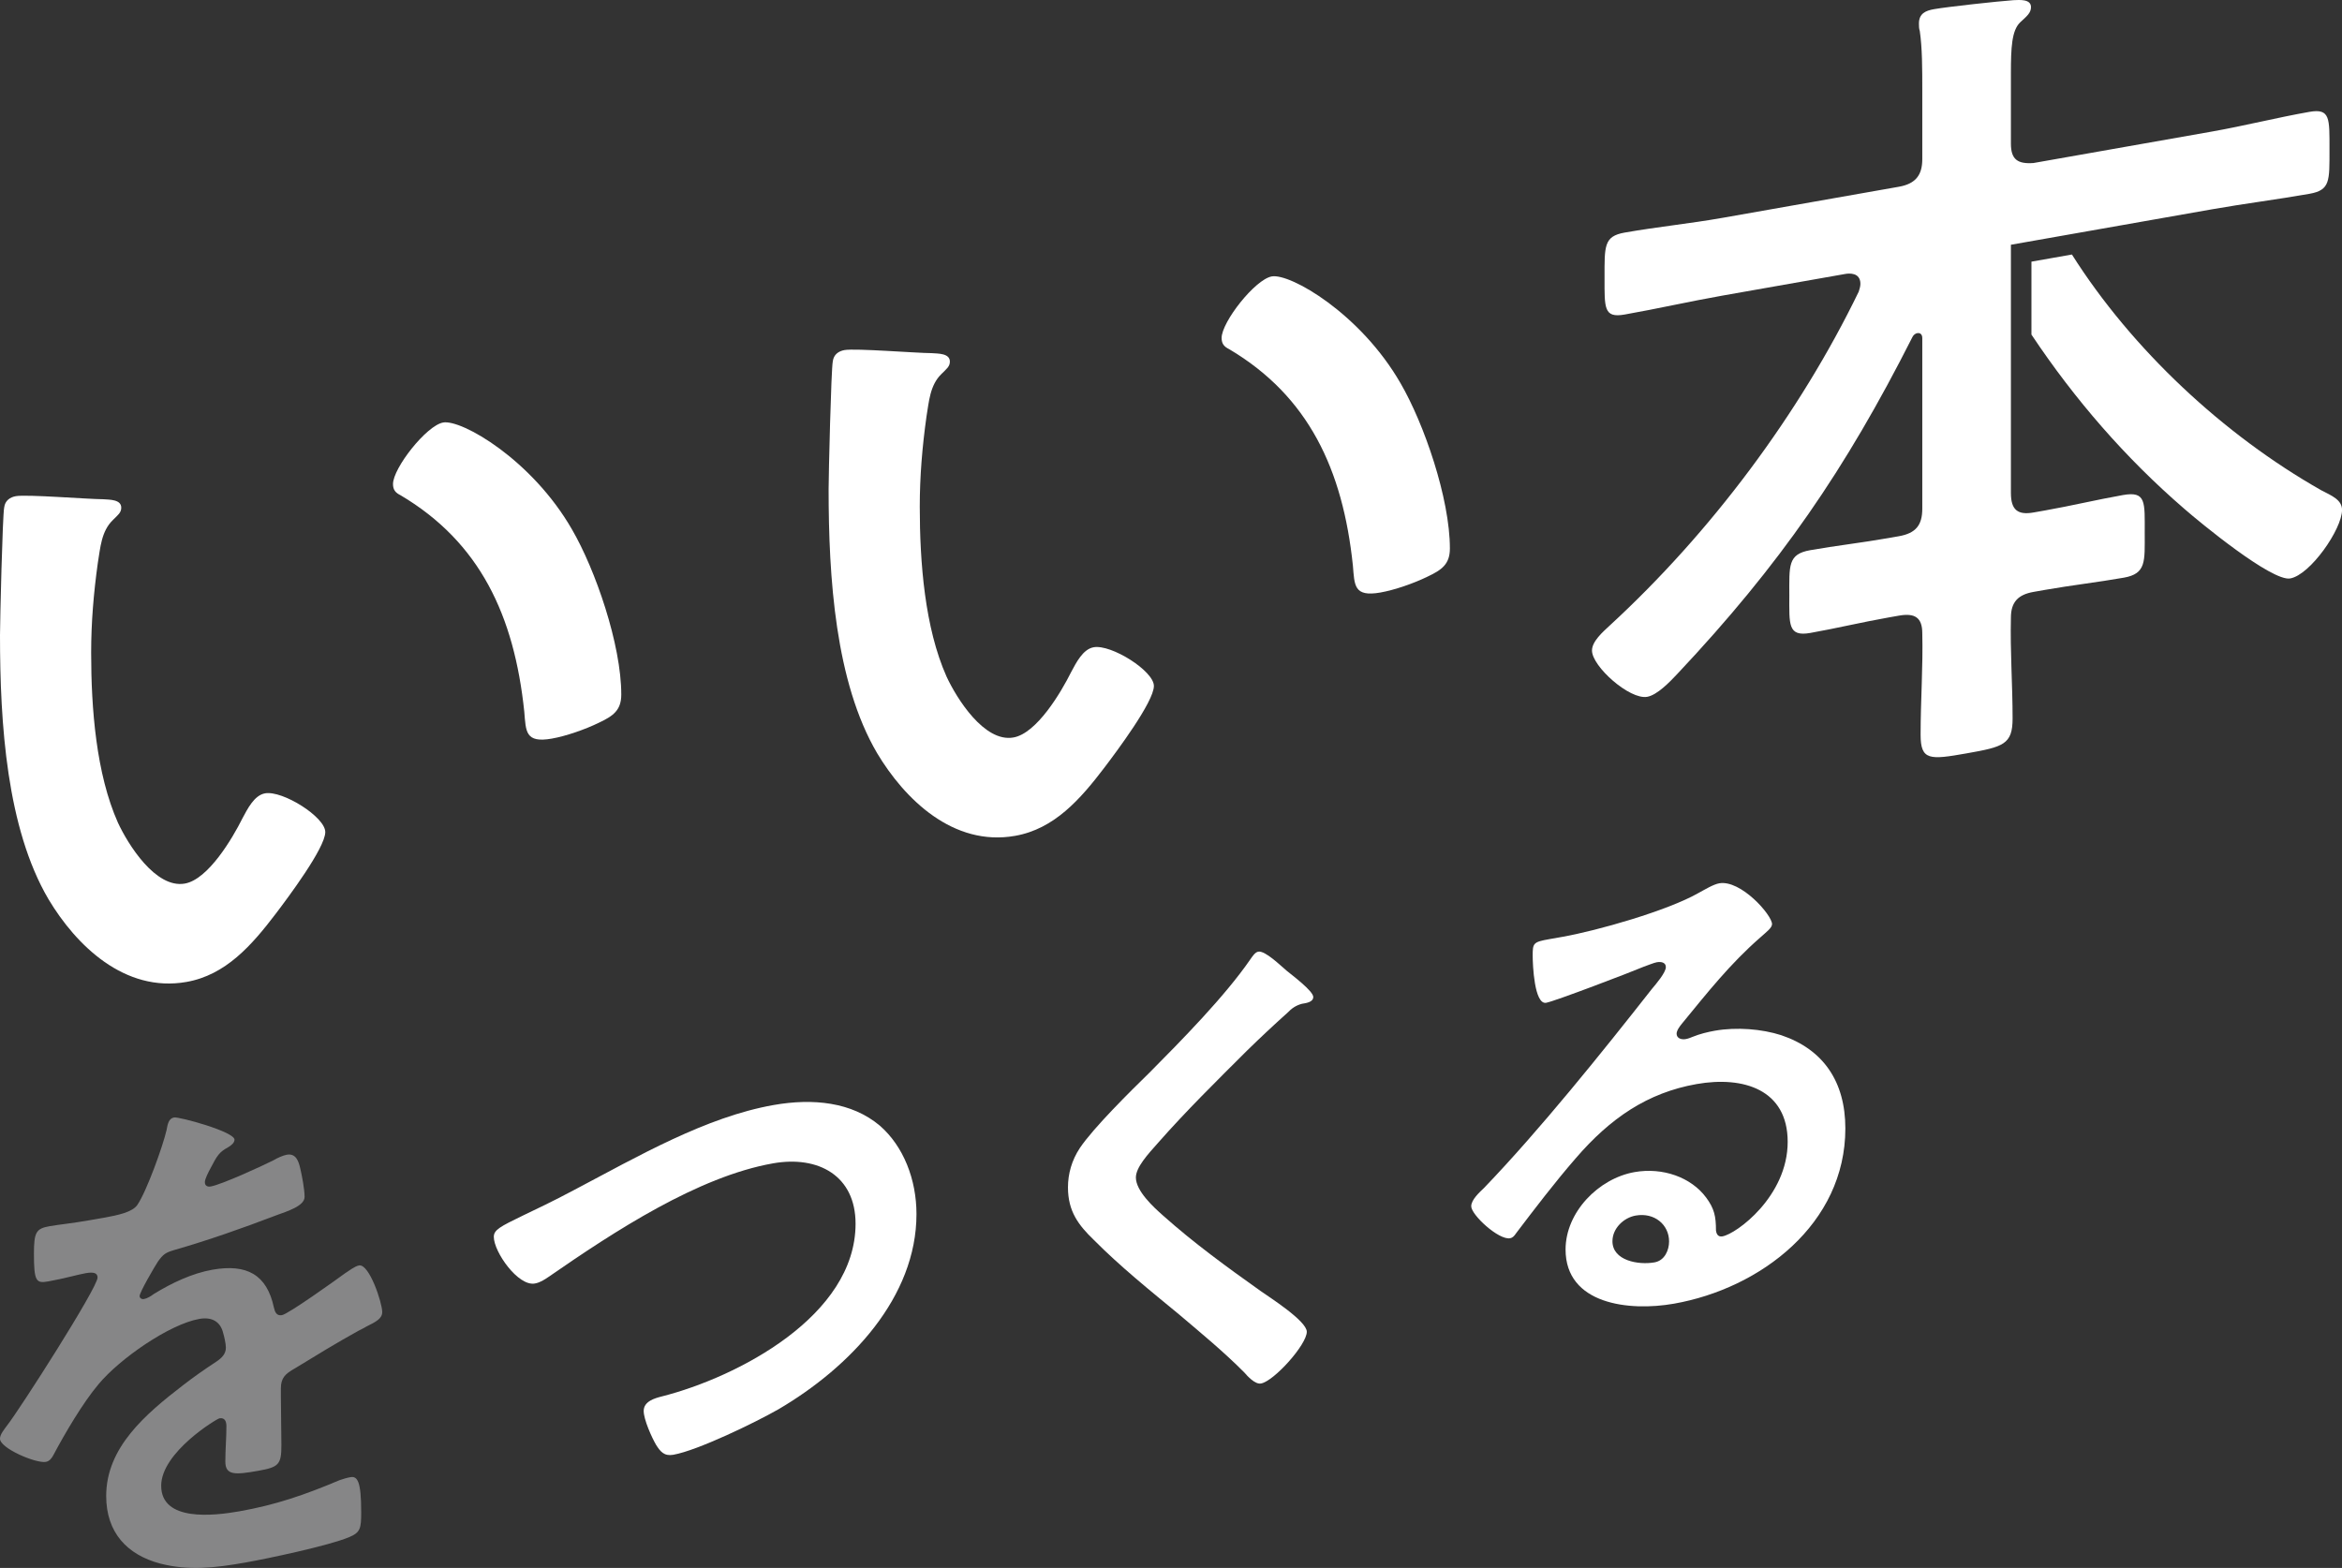
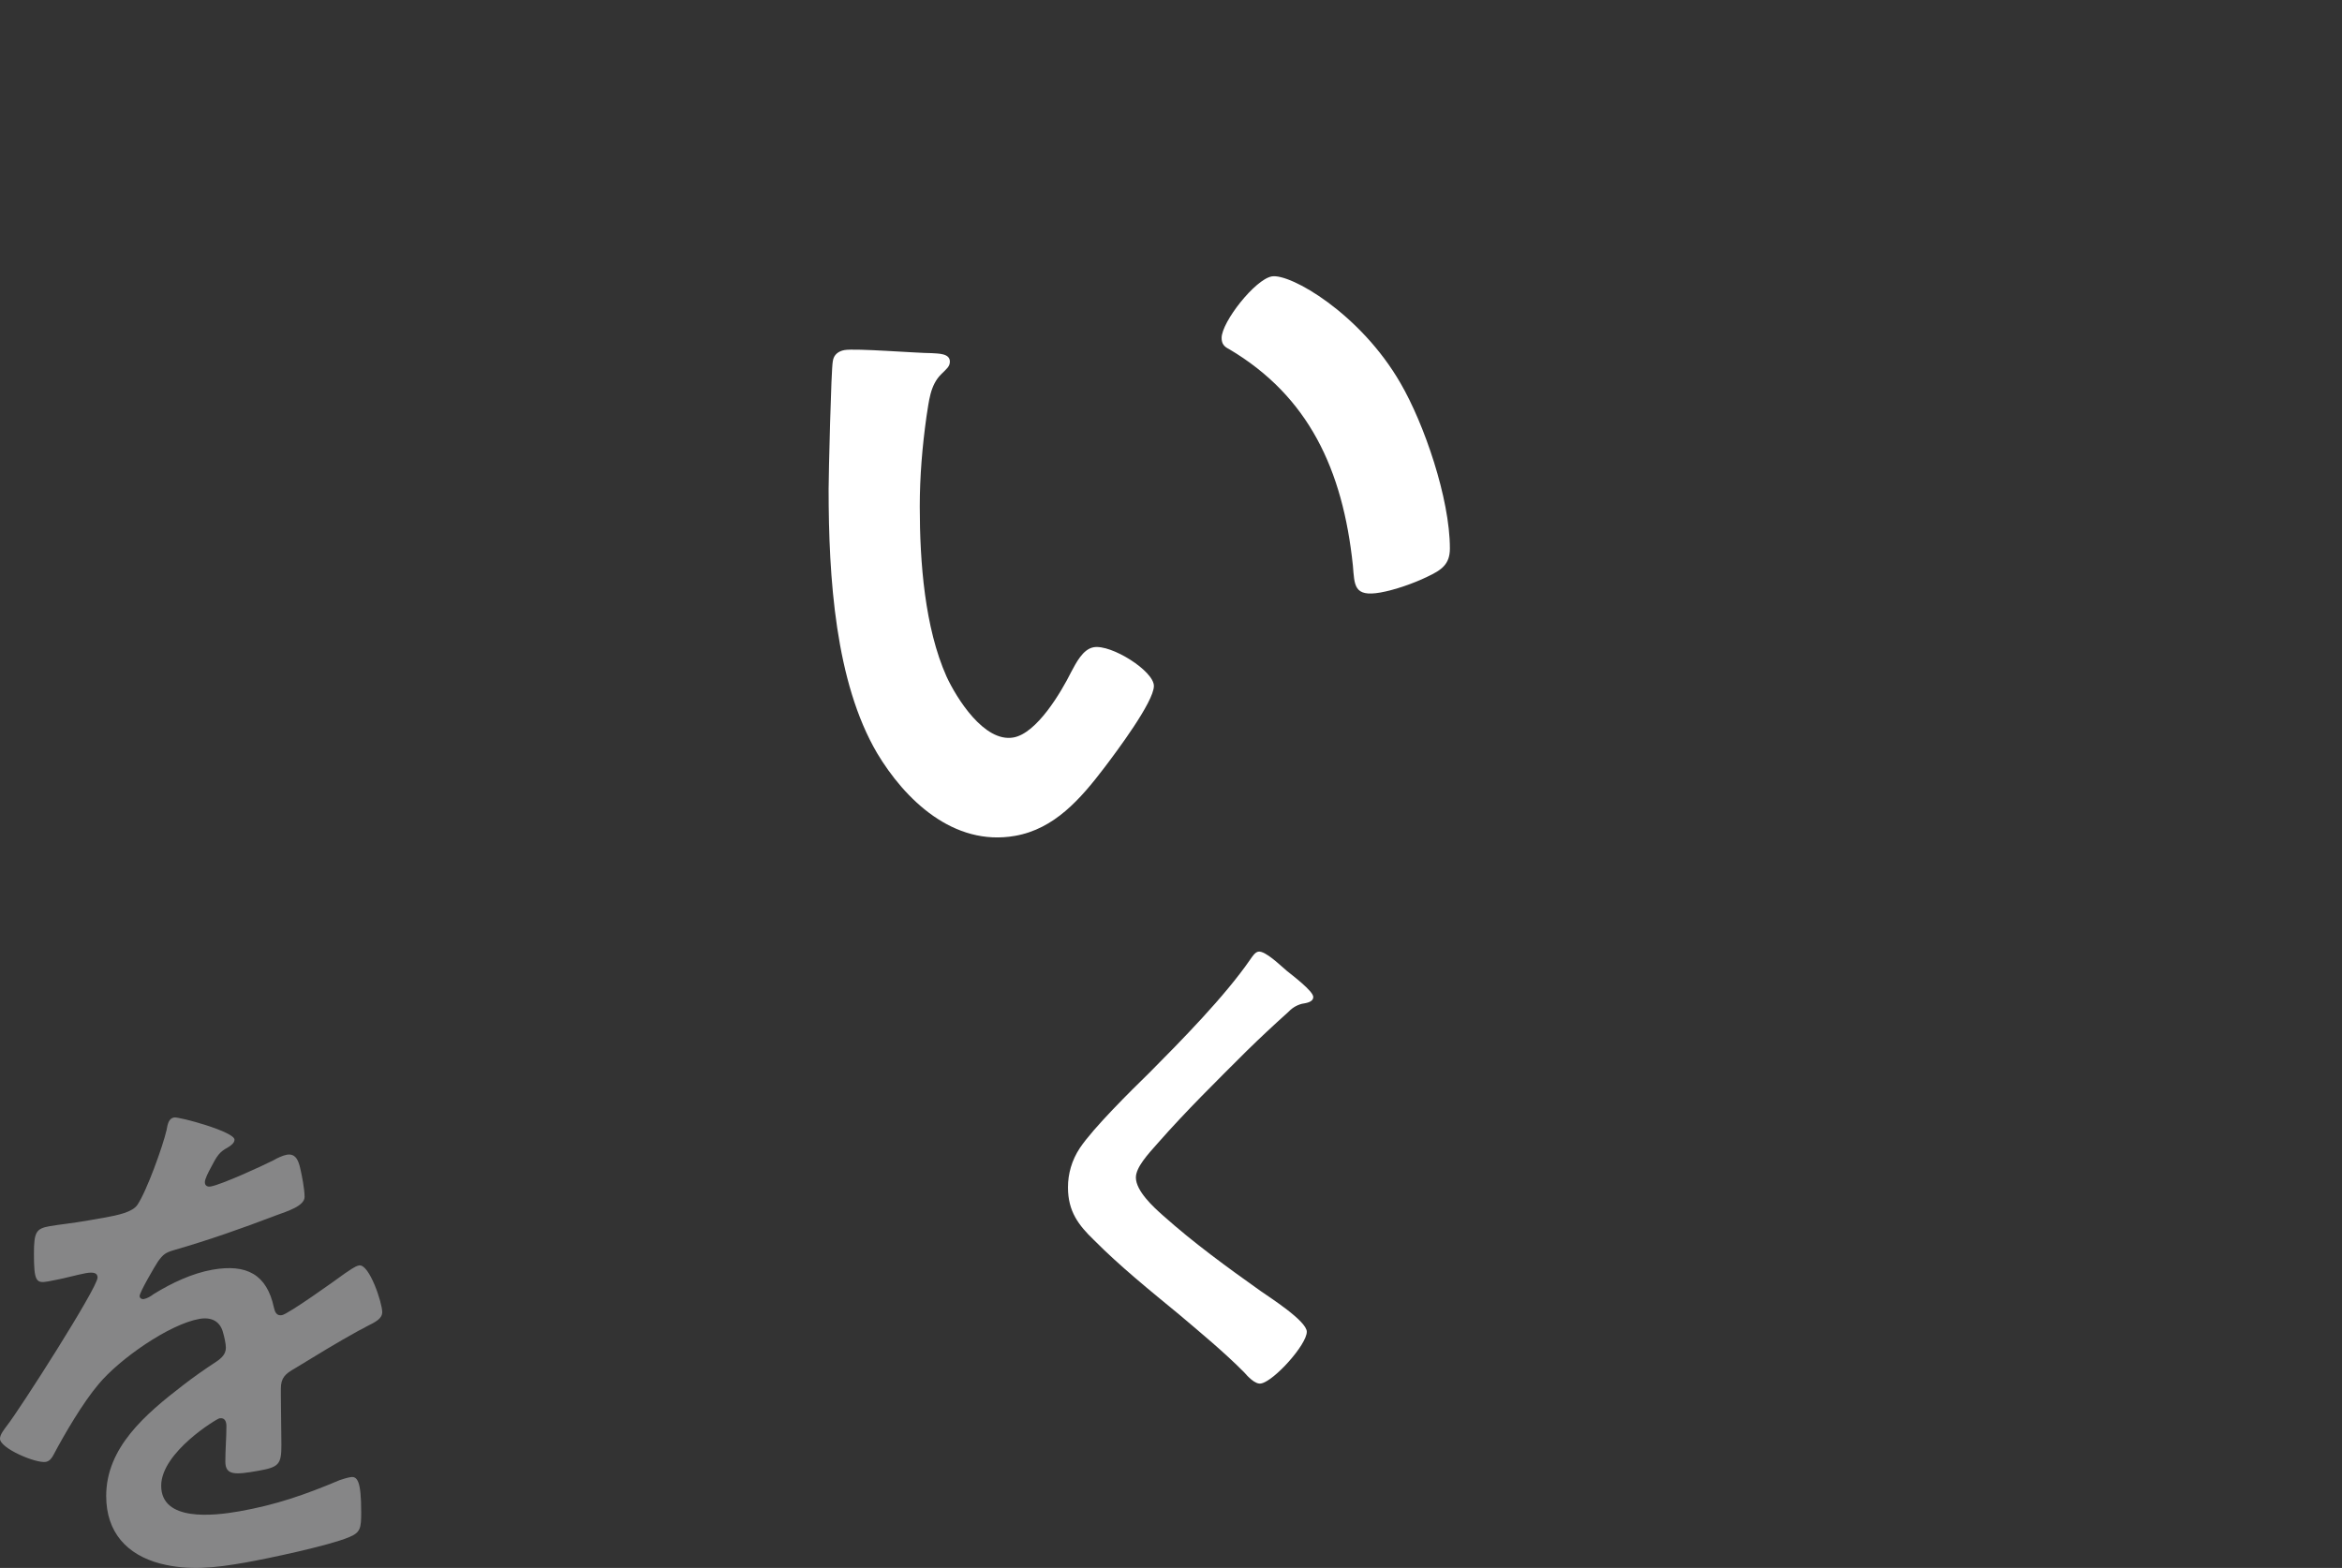
<svg xmlns="http://www.w3.org/2000/svg" id="_レイヤー_1" version="1.1" viewBox="0 0 1166.7 781.2">
  <rect x="0" y="0" width="1166.7" height="781.2" fill="#333333" stroke="none" />
  <defs>
    <style>
      .st0 {
        fill: #fff;
      }

      .st1 {
        fill: #868687;
      }
    </style>
  </defs>
  <g>
    <path class="st1" d="M116.829,567.83c0,1.614-1.881,3.015-3.228,3.792-4.297,2.367-5.366,3.902-8.862,10.696-.802,1.483-2.683,5.038-2.683,6.646,0,1.881,1.342,2.452,2.95,2.168,5.377-.948,25.515-10.143,31.159-13.014,1.876-1.138,4.832-2.466,6.713-2.798,4.564-.805,5.906,3.256,6.713,6.876.807,3.348,2.149,10.364,2.149,14.121,0,4.564-8.594,7.159-14.233,9.223-16.921,6.479-33.842,12.413-50.758,17.277-4.297,1.297-5.377,2.022-8.06,5.718-1.614,2.433-9.129,15.308-9.129,17.189,0,1.074,1.069,1.688,2.149,1.497,1.609-.284,3.49-1.417,4.832-2.461,9.129-5.639,19.337-10.395,29.273-12.147,17.188-3.031,27.124,2.47,30.619,18.775.535,2.322,1.342,4.328,4.03,3.854,3.218-.567,27.124-17.674,31.421-20.848,1.876-1.138,4.832-3.54,6.98-3.919,5.104-.9,11.55,18.647,11.55,23.212,0,3.223-2.956,4.818-8.06,7.332-1.069.723-2.416,1.228-3.757,2.004-10.743,5.919-21.218,12.336-31.689,18.746-4.837,2.734-6.985,4.722-6.985,10.093v3.49c0,8.327.267,16.339.267,24.666,0,9.663-1.342,10.979-11.55,12.779-11.545,2.036-16.381,2.349-16.381-4.637,0-5.906.54-11.907.54-17.551,0-2.416-.807-4.422-3.495-3.948-1.342.237-29,16.931-29,33.579,0,17.995,26.05,15.016,38.941,12.743,17.99-3.172,32.496-8.151,49.951-15.526,1.614-.552,3.495-1.151,5.371-1.482,3.49-.615,5.371,2.008,5.371,17.316,0,8.055-.267,10.25-6.178,12.639-10.203,4.215-40.016,10.546-51.565,12.582-15.307,2.699-28.199,4.165-42.431.496-16.381-4.359-26.857-15.403-26.857-33.666,0-24.174,19.604-40.789,38.139-55.068,5.366-4.169,11.01-8.12,16.649-11.797,2.688-1.821,4.837-3.808,4.837-7.031,0-1.881-.807-5.502-1.347-7.282-1.342-5.675-5.639-8.14-11.817-7.05-15.04,2.652-39.748,19.9-50.224,32.49-7.787,9.165-16.916,24.736-22.555,35.403-.807,1.484-1.881,3.015-3.763,3.347-4.832.852-22.827-6.718-22.827-11.549,0-2.149,2.149-4.676,3.49-6.527,6.178-7.802,45.12-68.65,45.12-73.754,0-2.421-2.149-2.844-5.911-2.181-4.297.758-10.47,2.648-18.797,4.116-5.906,1.041-6.985-.11-6.985-13.808,0-10.743,1.079-12.542,7.792-13.726,4.564-.805,11.545-1.496,19.337-2.87l7.787-1.373c6.985-1.232,14.233-2.782,16.649-6.431,4.57-6.712,12.624-29.083,14.505-37.202.535-3.05,1.074-5.828,3.763-6.302,2.416-.426,30.08,7.048,30.08,11.078Z" />
-     <path class="st0" d="M286.287,592.738c31.421-16.55,65.259-36.215,99.101-42.183,19.604-3.457,38.941-1.495,52.907,10.275,11.817,10.273,18.263,26.86,18.263,44.048,0,41.362-32.763,76.145-68.754,97.264-11.545,6.6-40.283,20.529-52.367,22.66-4.57.806-6.446-1.547-8.594-4.93-2.149-3.651-6.178-12.609-6.178-16.906,0-4.832,5.639-6.366,9.129-7.248,37.6-9.585,96.418-40.101,96.418-86.022,0-23.901-18.53-34.065-41.09-30.087-37.332,6.583-78.962,33.8-111.725,56.493-2.149,1.453-4.297,2.906-6.985,3.38-8.322,1.467-20.411-15.738-20.411-23.258,0-3.49,3.223-5.133,14.505-10.612,6.178-2.971,14.5-6.854,25.783-12.873Z" />
    <path class="st0" d="M654.22,496.707c0,2.683-3.763,3.079-5.639,3.41-2.956.788-5.104,2.247-7.253,4.502-6.718,6.021-13.431,12.304-20.144,18.864-15.04,15.004-30.347,30.054-44.313,45.948-5.104,5.737-11.015,12.145-11.015,17.249,0,6.718,8.867,14.818,13.431,18.85,15.307,13.682,31.961,25.786,48.61,37.623,4.564,3.225,23.1,14.997,23.1,20.368,0,6.446-16.387,24.642-22.832,25.779-2.95.52-6.713-3.653-8.322-5.518-10.208-10.284-21.486-19.573-32.501-28.913-14.5-11.943-29.273-23.844-42.431-37.098-7.52-7.268-12.891-14.108-12.891-26.198,0-6.713,1.881-13.49,5.906-19.571,6.718-10.046,25.248-28.353,34.649-37.531,15.847-15.953,37.6-38.056,50.224-56.391,1.069-1.535,2.416-3.654,4.025-3.938,3.49-.615,11.282,7.145,14.233,9.58,2.421,1.989,13.164,10.03,13.164,12.986Z" />
-     <path class="st0" d="M882.763,460.439c0,1.881-2.95,4.01-5.901,6.679-15.04,13.127-26.328,27.469-38.952,42.854-1.069,1.268-2.683,3.429-2.683,5.043,0,2.149,2.149,3.111,4.564,2.685,1.079-.19,2.416-.693,3.495-1.151,3.495-1.423,7.515-2.404,11.01-3.021,10.743-1.894,23.367-.892,33.04,2.234,20.941,7.05,31.951,23.104,31.951,46.466,0,47.541-42.159,79.683-85.397,87.307-22.298,3.932-53.981.384-53.981-27.007,0-18.535,16.376-35.383,34.377-38.557,13.96-2.462,28.199,2.543,35.713,12.767,4.03,5.468,4.832,9.356,4.832,16.336.267,1.834,1.079,3.3,3.228,2.921,6.98-1.231,32.496-19.963,32.496-47.087,0-26.05-22.02-32.91-45.387-28.79-24.446,4.311-42.971,16.973-60.16,36.925-10.475,12.055-20.149,24.771-29.812,37.485-.802,1.216-1.614,2.166-2.95,2.402-5.644.995-19.337-11.63-19.337-15.927,0-3.223,4.03-6.889,6.446-9.196,27.664-28.779,58.813-67.574,83.526-99.056,2.138-2.526,6.98-8.211,6.98-10.899,0-2.416-2.416-2.797-4.564-2.418-1.347.237-4.842,1.661-6.446,2.211-6.446,2.745-44.318,17.216-48.615,17.973-5.911,1.042-6.713-18.96-6.713-23.525,0-6.178.267-6.765,8.327-8.186l6.446-1.137c17.188-3.031,52.367-12.991,67.942-21.916,2.961-1.596,7.258-4.235,10.208-4.756,10.743-1.894,26.317,15.776,26.317,20.34ZM814.822,605.629c-5.911,1.042-11.555,6.335-11.555,12.78,0,9.669,12.891,11.96,20.951,10.539,5.099-.899,7.258-6.117,7.258-10.414,0-8.322-7.258-14.562-16.654-12.905Z" />
  </g>
  <g>
-     <path class="st0" d="M51.237,248.727c3.332.242,9.168.05,9.168,4.211,0,2.503-1.666,3.626-4.169,6.156-5.828,5.604-6.25,14.009-7.494,21.316-2.089,14.942-3.332,29.742-3.332,44.738,0,27.911,2.495,60.372,13.33,84.706,4.999,10.782,18.743,32.937,33.324,30.366,11.663-2.057,23.741-22.514,28.74-32.556,2.495-4.609,5.828-11.447,11.249-12.403,8.746-1.542,29.992,11.796,29.992,19.29,0,7.916-18.751,32.883-24.578,40.576-12.078,15.874-24.993,30.651-44.573,34.104-30.821,5.435-54.984-18.216-68.729-41.2C3.332,412.544,0,360.643,0,316.493c0-6.665,1.252-59.789,2.089-63.684.415-3.405,2.918-5.099,5.828-5.612,5.413-.954,36.242,1.526,43.321,1.529ZM220.775,210.502c9.16-1.615,44.158,18.458,64.152,53.247,11.655,20.028,24.57,57.325,24.57,82.31,0,7.916-4.162,10.731-11.241,14.068-6.665,3.256-16.247,6.612-23.327,7.86-13.33,2.35-12.915-3.558-13.752-13.408-4.999-47.853-22.075-84.408-61.649-107.844-2.495-1.226-3.747-2.672-3.747-5.582,0-7.916,16.662-29.183,24.993-30.651Z" />
    <path class="st0" d="M464.023,175.942c3.332.242,9.168.05,9.168,4.211,0,2.503-1.666,3.626-4.169,6.156-5.828,5.604-6.25,14.009-7.494,21.316-2.089,14.942-3.332,29.742-3.332,44.738,0,27.911,2.495,60.372,13.33,84.706,4.999,10.782,18.743,32.937,33.324,30.366,11.663-2.057,23.741-22.514,28.74-32.556,2.495-4.609,5.828-11.447,11.249-12.403,8.746-1.542,29.992,11.796,29.992,19.29,0,7.916-18.751,32.883-24.578,40.576-12.078,15.874-24.993,30.651-44.573,34.104-30.821,5.435-54.984-18.216-68.729-41.2-20.831-35.486-24.164-87.388-24.164-131.538,0-6.665,1.252-59.789,2.089-63.684.415-3.405,2.918-5.099,5.828-5.612,5.413-.954,36.242,1.526,43.321,1.529ZM633.56,137.717c9.16-1.615,44.158,18.458,64.152,53.247,11.655,20.028,24.57,57.325,24.57,82.31,0,7.916-4.162,10.731-11.241,14.068-6.665,3.256-16.247,6.612-23.327,7.86-13.33,2.35-12.915-3.558-13.752-13.408-4.999-47.853-22.075-84.408-61.649-107.844-2.495-1.226-3.747-2.672-3.747-5.582,0-7.916,16.662-29.183,24.993-30.651Z" />
-     <path class="st0" d="M1001.766,245.662c0,8.323,3.34,11.066,11.249,9.672l5.836-1.029c12.915-2.277,25.83-5.384,38.729-7.658,11.671-2.058,10.842,3.501,10.842,18.912,0,14.167.829,20.271-10.412,22.253-12.915,2.277-26.245,3.791-39.16,6.068l-5.836,1.029c-7.494,1.321-11.249,4.901-11.249,12.818-.415,16.735.837,33.176.837,50.253,0,12.915-4.584,14.138-22.912,17.37-18.328,3.232-22.912,3.625-22.912-9.29,0-17.077,1.252-33.959.837-50.548,0-7.916-3.755-10.172-11.663-8.778l-4.999.881c-13.33,2.35-26.245,5.465-39.16,7.742-11.249,1.983-10.412-4.414-10.412-18.581,0-14.988-.837-20.676,10.412-22.659,12.915-2.277,25.83-3.725,39.16-6.076l4.999-.881c8.331-1.469,11.663-5.389,11.663-13.712v-84.984c0-1.658-.837-2.762-2.503-2.468-1.252.221-2.081,1.196-2.495,2.106-33.324,65.859-65.819,113.243-117.048,167.678-3.755,3.994-9.997,10.508-15.004,11.391-8.746,1.542-27.488-15.147-27.488-23.064,0-4.576,5.413-9.277,8.746-12.368,50.408-46.374,94.559-105.396,124.135-166.433.415-1.325.829-2.642.829-3.893,0-5.828-5.828-5.223-7.494-4.929l-61.235,10.797c-16.247,2.865-32.487,6.565-48.734,9.43-10.412,1.836-9.997-3.236-9.997-18.232,0-15.833-.415-20.758,9.997-22.594,16.247-2.865,32.487-4.477,48.734-7.342l87.894-15.498c8.331-1.469,11.663-5.804,11.663-13.72v-34.161c0-10.826,0-21.238-1.252-29.771-.415-1.171-.415-2.422-.415-3.674,0-4.999,3.332-6.415,7.494-7.149,6.665-1.175,31.658-3.916,39.574-4.483,2.918-.1,8.754-.706,8.754,3.455,0,2.918-2.089,4.538-5.421,7.621-4.162,4.066-4.584,12.472-4.584,25.387v34.99c0,7.916,3.34,10.245,11.249,9.68l88.731-15.646c16.247-2.865,32.479-6.979,48.726-9.843,10.412-1.836,9.997,3.236,9.997,18.654,0,15.825.415,20.336-9.997,22.172-16.247,2.865-32.479,4.89-48.726,7.755l-99.98,17.629v123.721ZM1156.307,244.234c-48.543-27.534-94.154-70.046-124.152-117.427l-20.165,3.556v36.333c21.548,32.331,46.88,61.519,75.995,86.668,7.924,6.934,43.752,36.444,52.904,34.83,9.997-1.763,25.83-24.549,25.83-34.132,0-4.998-4.99-7.036-10.412-9.828Z" />
  </g>
</svg>